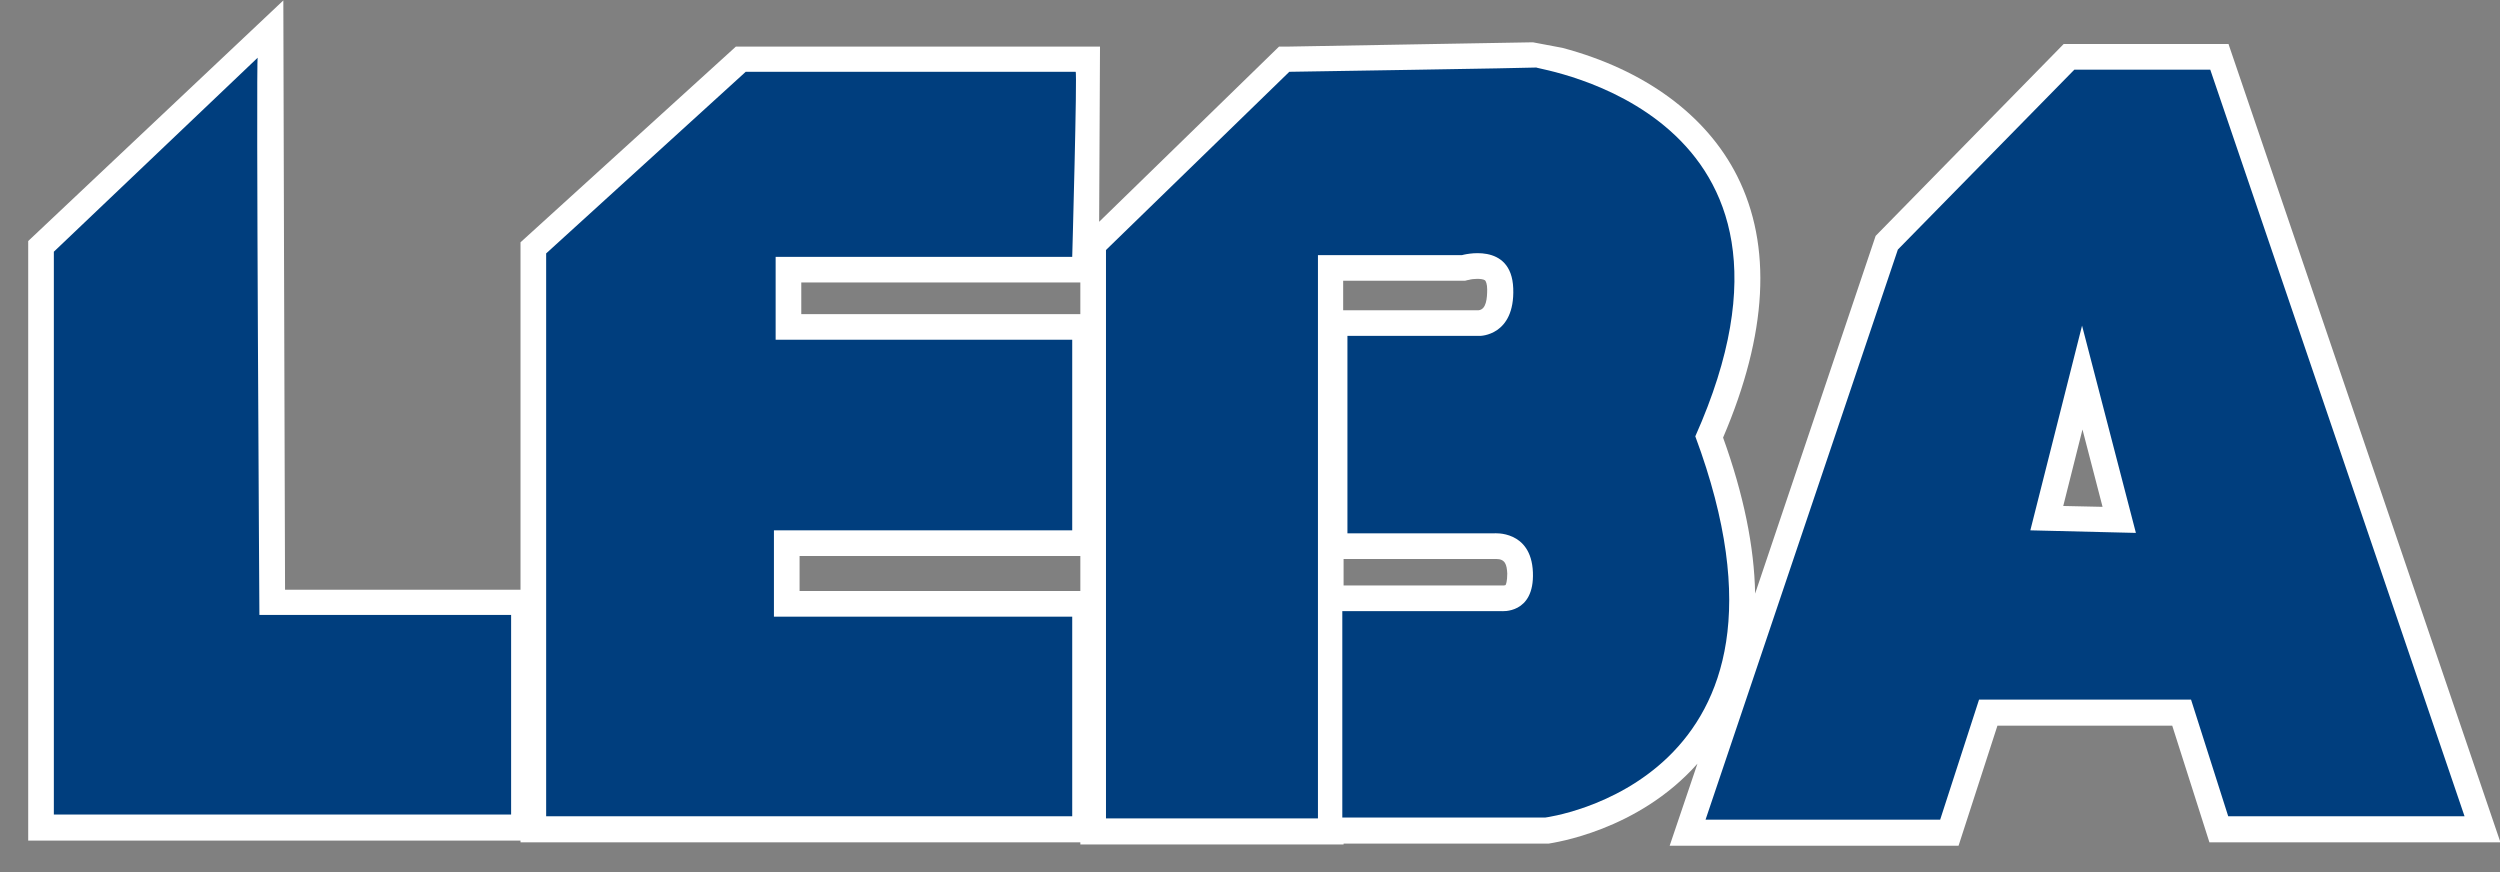
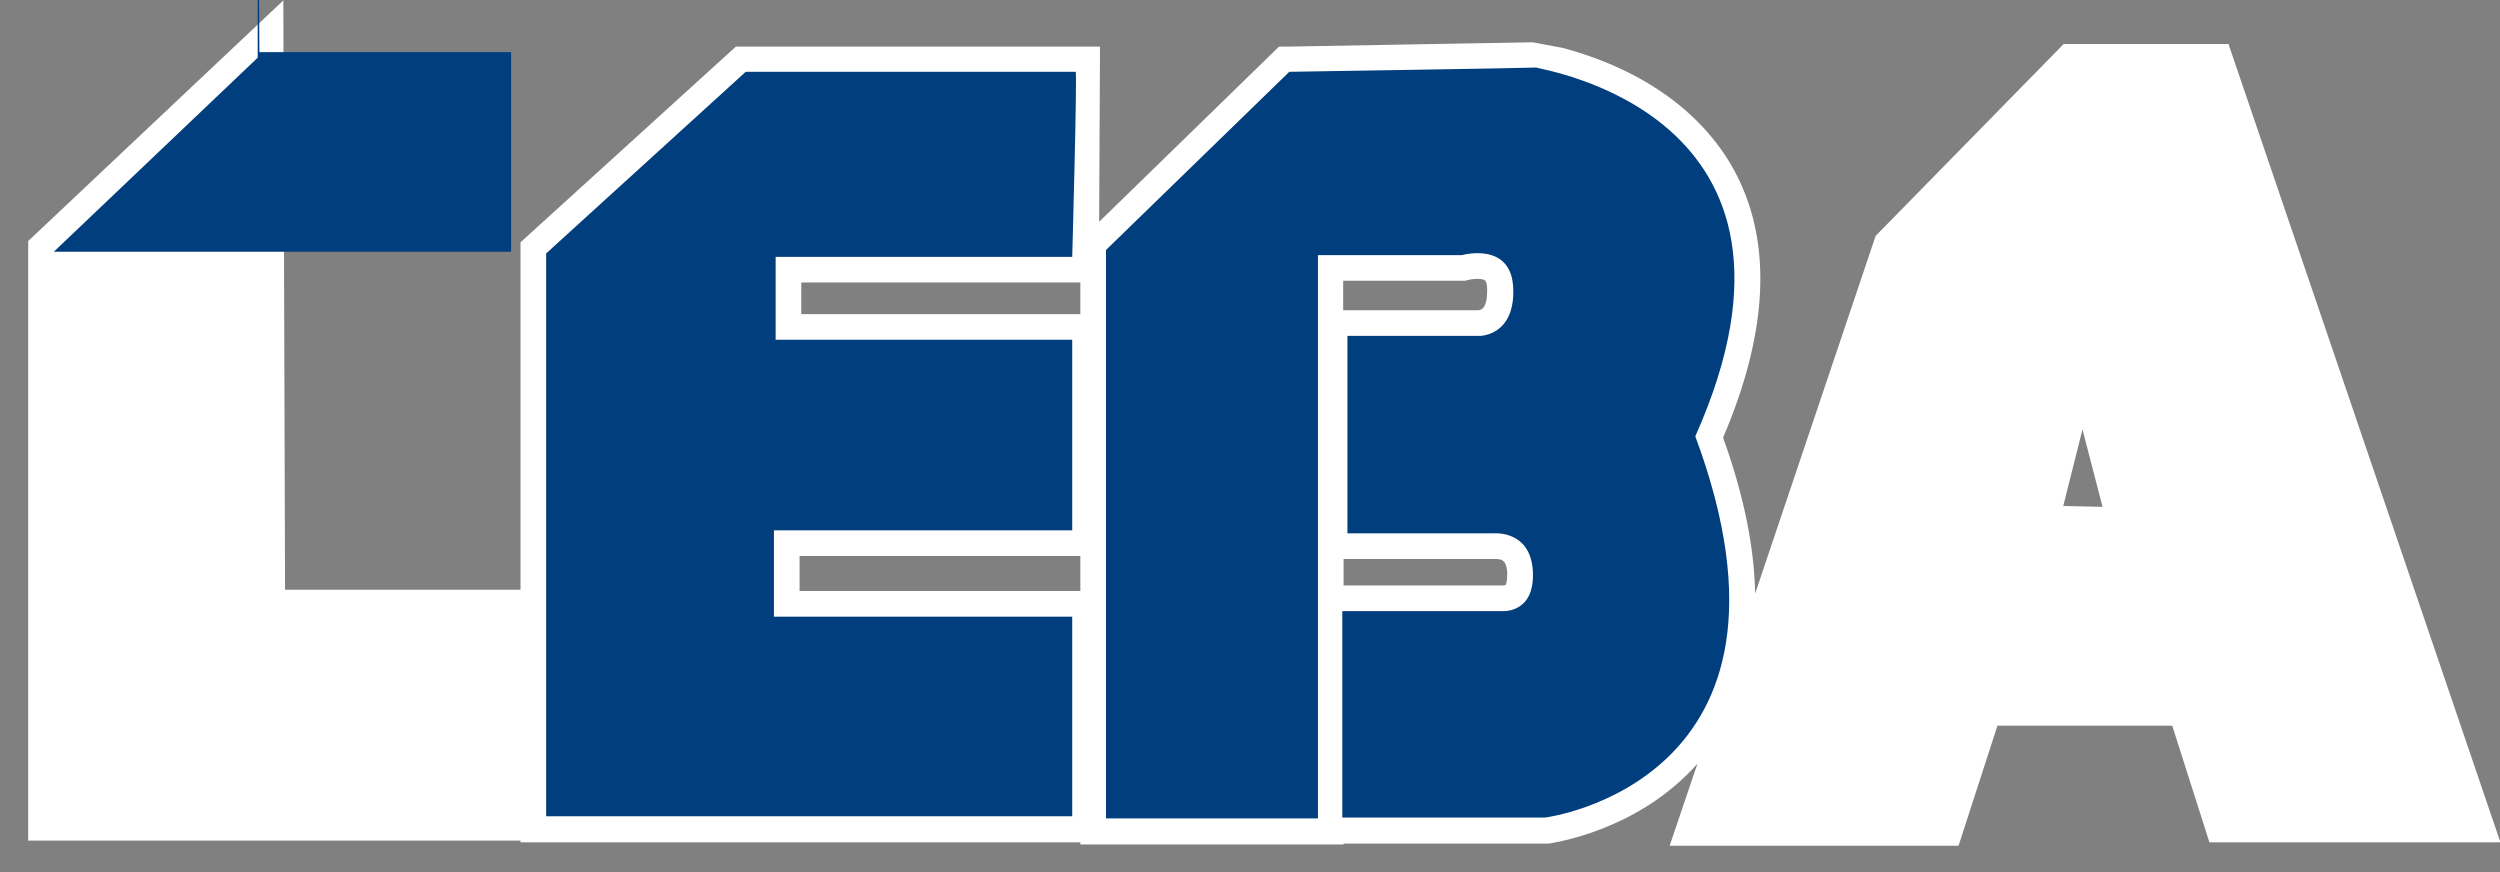
<svg xmlns="http://www.w3.org/2000/svg" id="Laag_2" width="585" height="204.1" viewBox="0 0 585 204.1">
  <rect x="0" y="0" width="585" height="204.1" fill="#808080" stroke="none" />
  <defs>
    <style>      .st0 {        fill: #fff;      }      .st1 {        fill: #003e7e;      }    </style>
  </defs>
  <path class="st0" d="M521.5,10.3h-38.6l-44,44.9-28.2,83.7c-.2-11-2.7-23.2-7.5-36.5,10.4-24.3,11.5-44.9,3.3-61.2-7.2-14.3-21.7-24.9-40.9-30l-6.9-1.3c-4.5.1-36,.6-57,1h-2.4s-42.1,41-42.1,41c0-3.8.2-41,.2-41h-85.2l-50.4,45.8v81.3h-55.1c-.1-23.9-.4-137.9-.4-137.9L6.6,56.4v140.3h115.2v.4h131v.5h61.6v-.2h48c1-.2,20.8-2.9,34.8-18.7l-6.5,19.2h67.6l9.1-28.1h40.9l8.7,27.3h68.1l-63.6-186.7ZM346.1,72.6c0,0,.1,0,.1,0h-.1ZM343.7,65.5c.9-.3,3.1-.4,3.8.1.2.2.5.9.5,2.1,0,2.1-.2,4.7-2,4.9h-31.7v-6.9h28.5l.8-.2ZM349.6,130.8h.1s.4,0,.4,0c2.1,0,2.5,1.3,2.6,3.4,0,1.8-.3,2.6-.4,2.7,0,0-.2.1-.4.1h-37.5v-6.2h35.2ZM187.5,73.5v-7.4h65.3v7.4h-65.3ZM187.1,138.3v-8.2h65.7v8.2h-65.7ZM492,118.6l-9.2-.2,4.5-17.9,4.7,18.1Z" />
-   <path class="st1" d="M60.3,13.5L12.6,58.9v131.7h107v-46.7h-58.9c0,0-.8-130.4-.4-130.4Z" />
+   <path class="st1" d="M60.3,13.5L12.6,58.9h107v-46.7h-58.9c0,0-.8-130.4-.4-130.4Z" />
  <path class="st1" d="M251.7,16.8h-77.2l-46.7,42.5v131.7h123.1v-46.7h-69.8v-20.2h69.8v-44.6h-69.4v-19.4h69.4s1.2-43.3.8-43.3Z" />
  <path class="st1" d="M301.7,16.8l-42.9,41.7v133h49.6V59.7h33.7s11.6-3.3,12,7.8c.4,11.1-7.8,11.1-7.8,11.1h-31v46.2h34.3s8.7-.8,9.1,9.1-7.4,9.1-7.4,9.1h-37.2v48.3h47.5s65.2-8.3,35.1-89.2c33.9-76-37.2-85.9-37.2-86.3-.4.1-57.8,1-57.8,1Z" />
-   <path class="st1" d="M576.7,191h-55.3l-8.7-27.3h-49.6l-9.1,28.1h-54.9l45-133.4,41.3-42.1h31.8l59.5,174.7ZM499.8,124.7l-12.6-48.5-12.1,47.9,24.7.6Z" />
</svg>